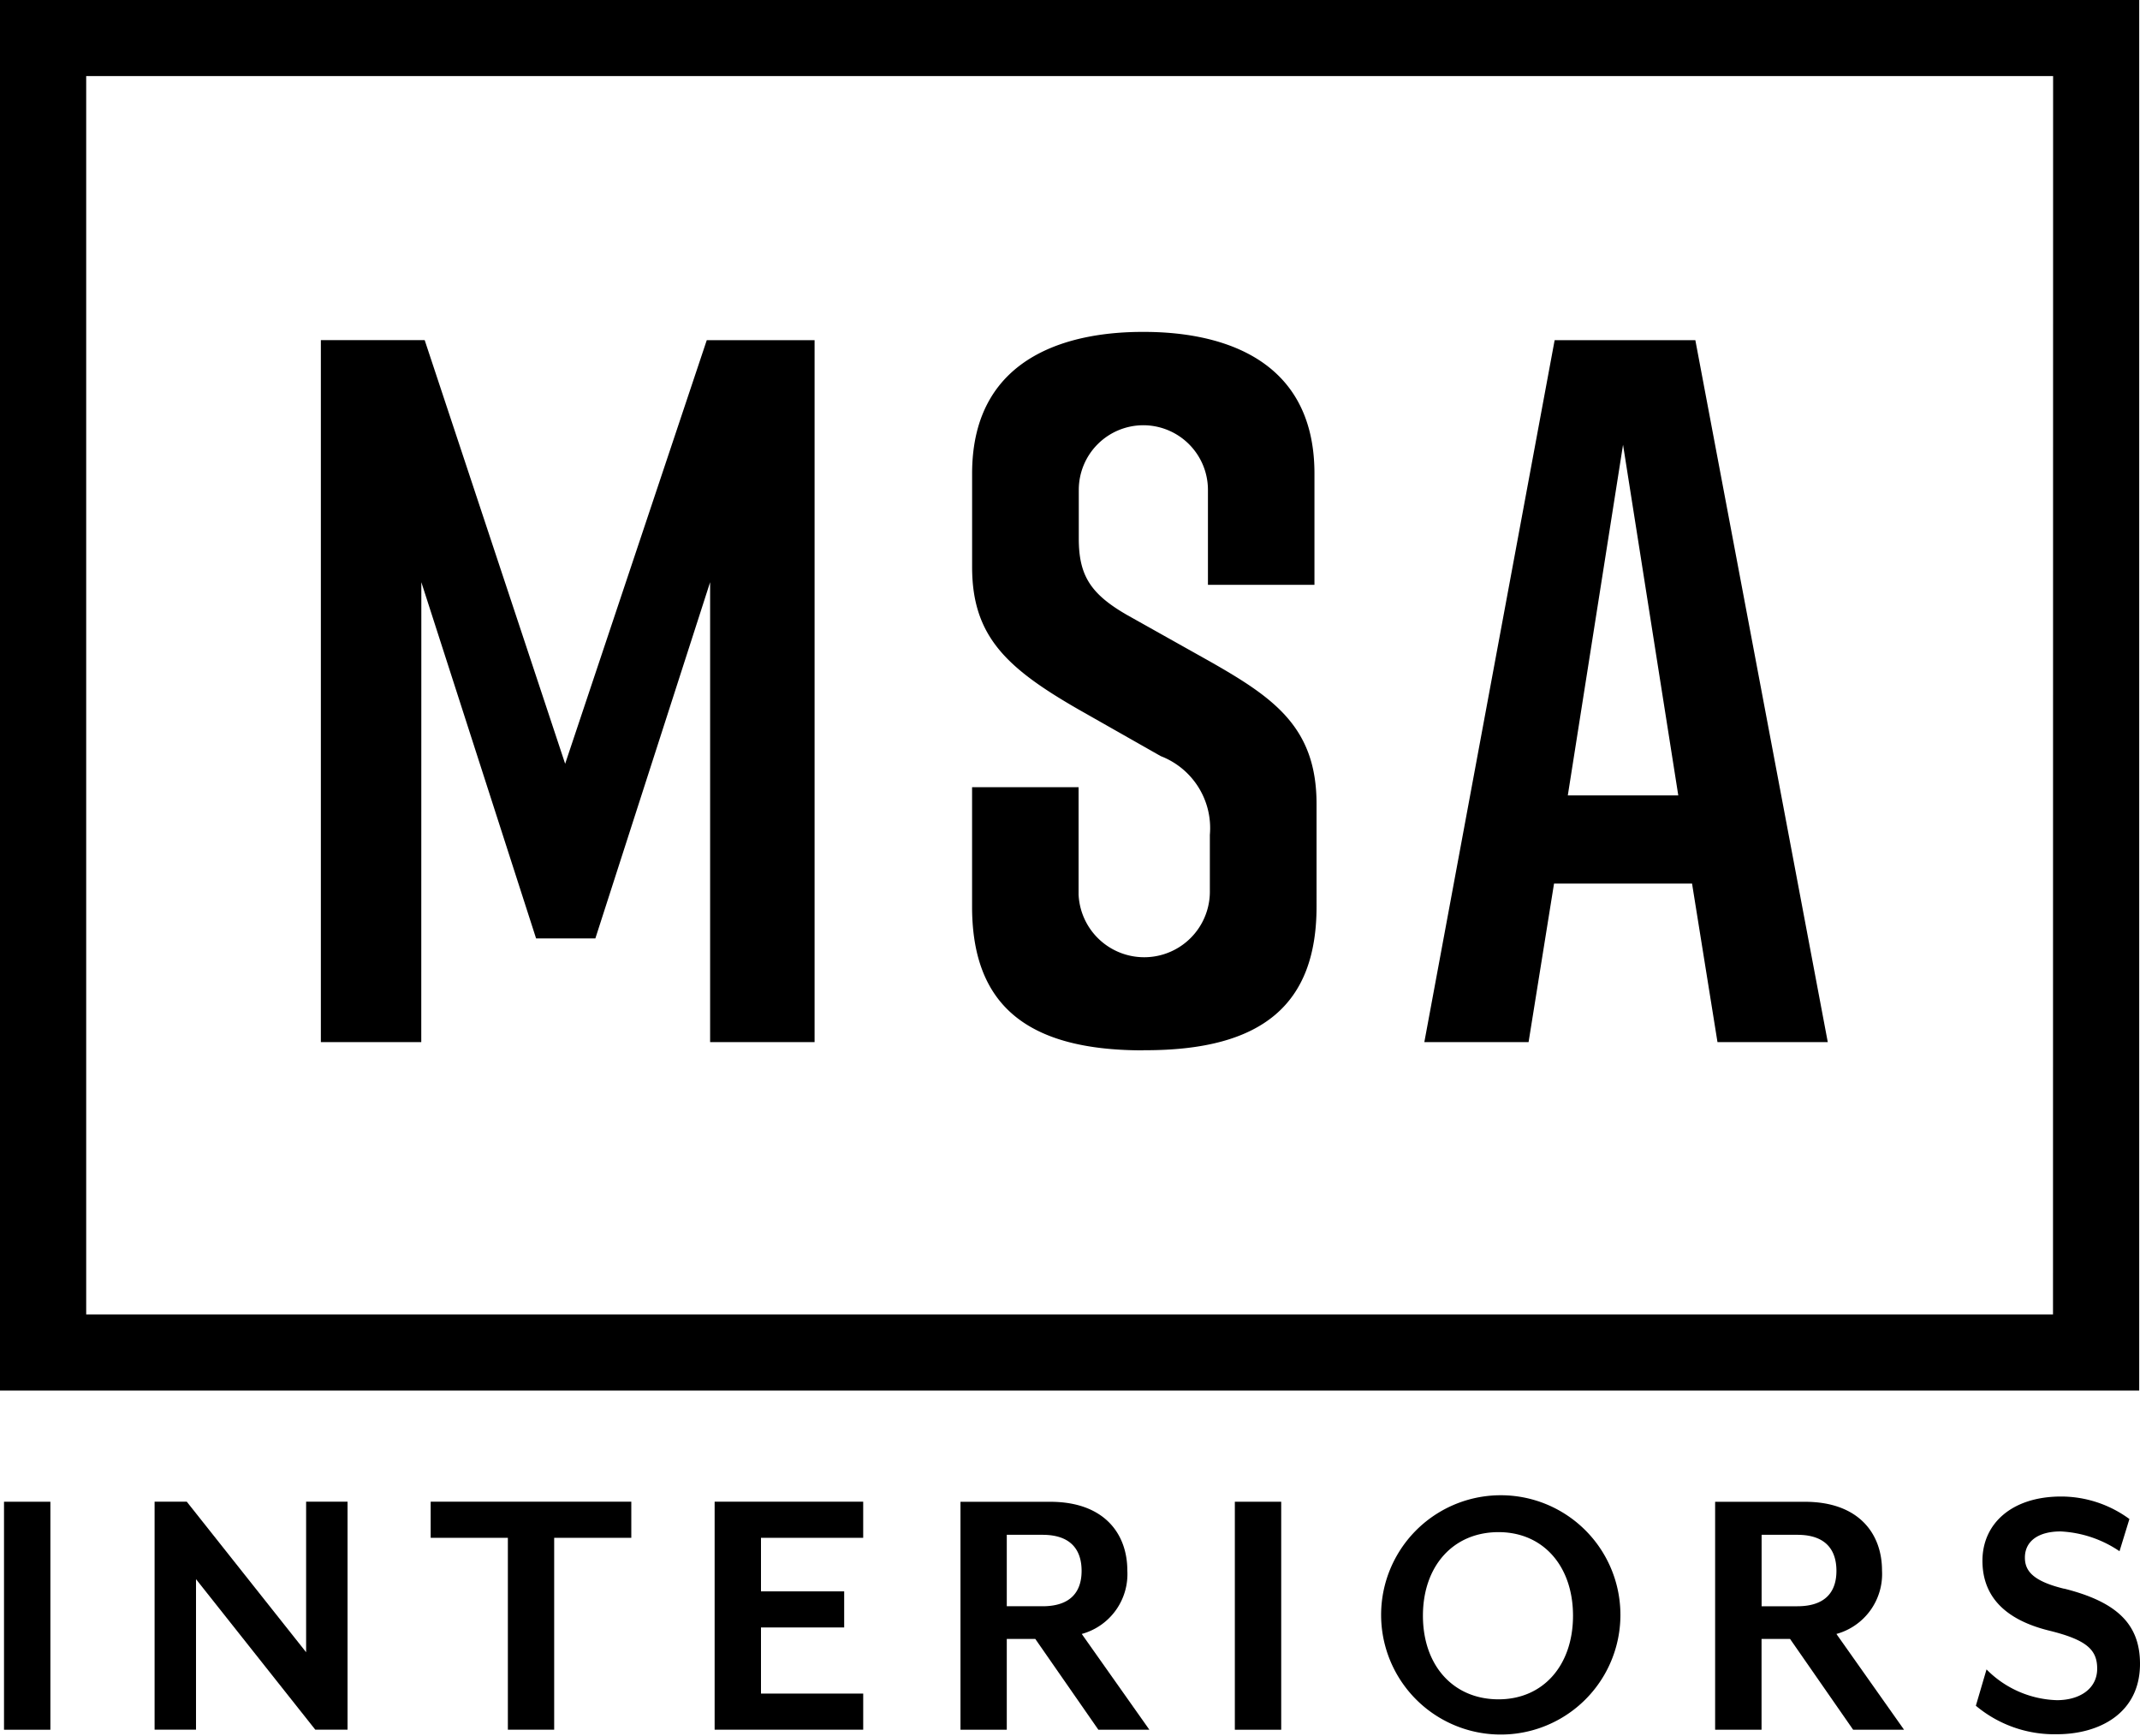
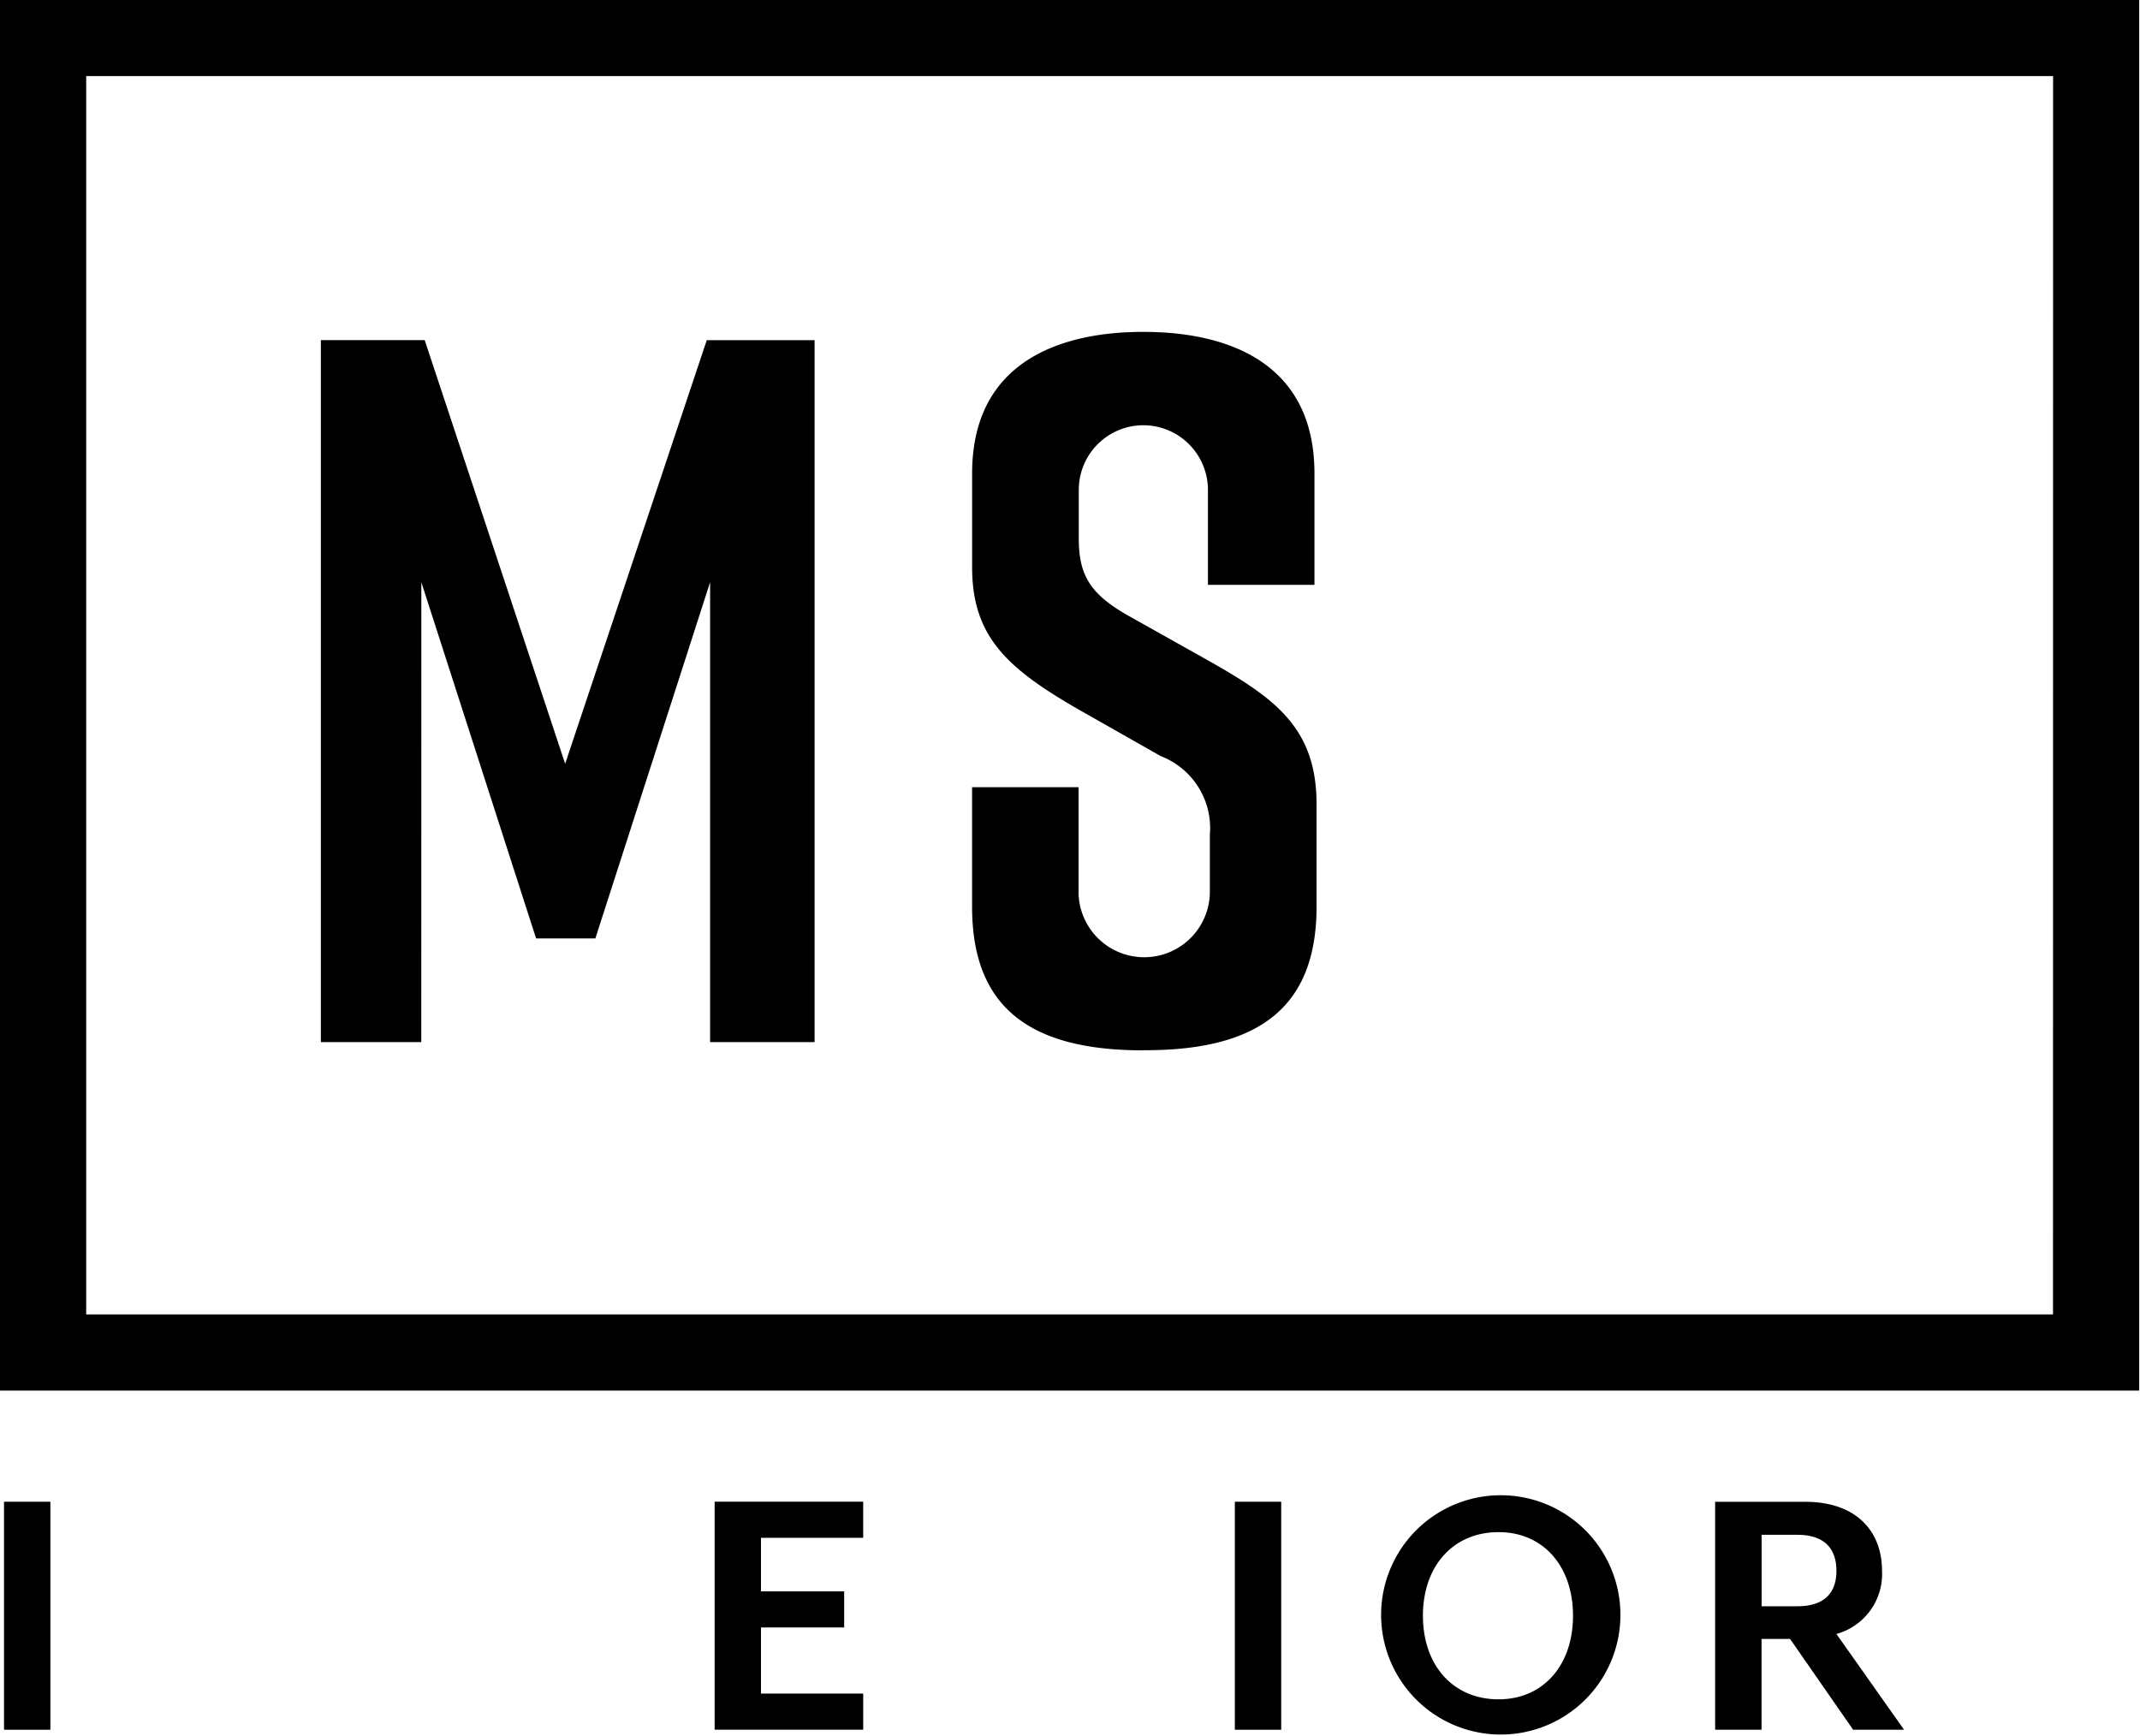
<svg xmlns="http://www.w3.org/2000/svg" version="1.1" width="130.796" height="106.116">
  <svg id="SvgjsSvg1039" data-name="Group 173" width="130.796" height="106.116" viewBox="0 0 130.796 106.116">
    <defs>
      <clipPath id="SvgjsClipPath1038">
        <rect id="SvgjsRect1037" data-name="Rectangle 31" width="130.796" height="106.116" />
      </clipPath>
    </defs>
    <rect id="SvgjsRect1036" data-name="Rectangle 29" width="2.834" height="13.935" transform="translate(0.245 91.784)" />
-     <path id="SvgjsPath1035" data-name="Path 49" d="M15.895,64.441v9.2L8.6,64.441H6.634V78.376H9.165v-9.2l7.291,9.2h1.97V64.441Z" transform="translate(2.815 27.34)" />
-     <path id="SvgjsPath1034" data-name="Path 50" d="M18.482,64.441v2.208H23.2V78.376H26.03V66.649h4.714V64.441Z" transform="translate(7.841 27.34)" />
    <path id="SvgjsPath1033" data-name="Path 51" d="M30.667,64.441V78.376h9.081V76.169H33.5V72.128h5.085V69.922H33.5V66.649h6.247V64.441Z" transform="translate(13.011 27.34)" />
    <g id="SvgjsG1032" data-name="Group 128">
      <g id="SvgjsG1031" data-name="Group 127" clip-path="url(#clip-path)">
-         <path id="SvgjsPath1030" data-name="Path 52" d="M51.415,68.646h0c0-2.249-1.416-4.2-4.713-4.2H41.217V78.376h2.83V72.827h1.742l3.855,5.549h3.118l-4.133-5.852a3.793,3.793,0,0,0,2.786-3.878M46.23,70.83H44.047V66.464H46.23c1.763,0,2.39.953,2.39,2.206,0,1.232-.628,2.161-2.39,2.161" transform="translate(17.487 27.341)" />
        <rect id="SvgjsRect1029" data-name="Rectangle 30" width="2.834" height="13.935" transform="translate(75.473 91.784)" />
        <path id="SvgjsPath1028" data-name="Path 53" d="M66.724,64.165c-.09,0-.181,0-.271,0a7.313,7.313,0,1,0,.271,0m-.271,12.472c-2.787,0-4.622-2.089-4.622-5.109s1.834-5.109,4.622-5.109c2.739,0,4.551,2.089,4.551,5.109s-1.812,5.109-4.551,5.109" transform="translate(25.138 27.223)" />
        <path id="SvgjsPath1027" data-name="Path 54" d="M83.8,68.646h0c0-2.249-1.417-4.2-4.714-4.2H73.6V78.376h2.837V72.827h1.742l3.855,5.549h3.112l-4.133-5.852A3.8,3.8,0,0,0,83.8,68.646m-5.18,2.185H76.441V66.464h2.183c1.765,0,2.39.953,2.39,2.206,0,1.232-.628,2.161-2.39,2.161" transform="translate(31.228 27.341)" />
-         <path id="SvgjsPath1026" data-name="Path 55" d="M90.184,69.853l-.006,0c-1.9-.464-2.39-1.091-2.39-1.9,0-1,.813-1.6,2.183-1.6a7.01,7.01,0,0,1,3.6,1.209l.605-1.968A7.061,7.061,0,0,0,90,64.219c-3,0-4.807,1.648-4.807,3.925,0,2,1.161,3.554,4.086,4.273,2.276.563,2.927,1.161,2.927,2.322,0,1.231-1.068,1.927-2.463,1.927a6.3,6.3,0,0,1-4.3-1.88l-.652,2.22a7.46,7.46,0,0,0,4.946,1.742c2.625,0,5.086-1.3,5.086-4.3,0-2.414-1.393-3.786-4.639-4.6" transform="translate(35.973 27.246)" />
        <path id="SvgjsPath1025" data-name="Path 56" d="M19.91,29.391l7.014,21.773h3.622l7.014-21.773V57.5h6.385v-42.9h-6.59L28.7,40.489,20.114,14.595H13.769V57.5h6.137Z" transform="translate(5.842 6.192)" />
        <path id="SvgjsPath1024" data-name="Path 57" d="M52.182,58.151v-.007h.124c7.137,0,10.46-2.79,10.46-8.783V43.093c0-4.662-2.575-6.469-6.5-8.7l-5.092-2.856c-2.226-1.283-2.94-2.416-2.94-4.664V23.9a3.949,3.949,0,0,1,3.945-3.954h0a3.955,3.955,0,0,1,3.949,3.944V29.7h6.51V22.9c0-7.533-6.513-8.658-10.4-8.658h-.124c-3.884,0-10.4,1.125-10.4,8.658v5.714c0,4.223,2.1,6.17,6.5,8.7l5.031,2.856a4.713,4.713,0,0,1,3,4.808V48.37a4.014,4.014,0,0,1-8.023.262c0-.09,0-.181,0-.272V42.069h-6.51v7.3c0,5.993,3.323,8.783,10.46,8.783" transform="translate(17.701 6.044)" />
-         <path id="SvgjsPath1023" data-name="Path 58" d="M69.05,47.812h8.437l.037.241L79.04,57.5h6.741L77.687,14.6h-8.6L61.123,57.5h6.371Zm.894-5.721,3.324-21.1,3.376,21.431H69.892Z" transform="translate(25.932 6.192)" />
        <path id="SvgjsPath1022" data-name="Path 59" d="M130.747,0H0V84.99H130.747Zm-5.268,80.337H5.268V4.65H125.485Z" />
      </g>
    </g>
  </svg>
  <style>@media (prefers-color-scheme: light) { :root { filter: none; } }
@media (prefers-color-scheme: dark) { :root { filter: none; } }
</style>
</svg>